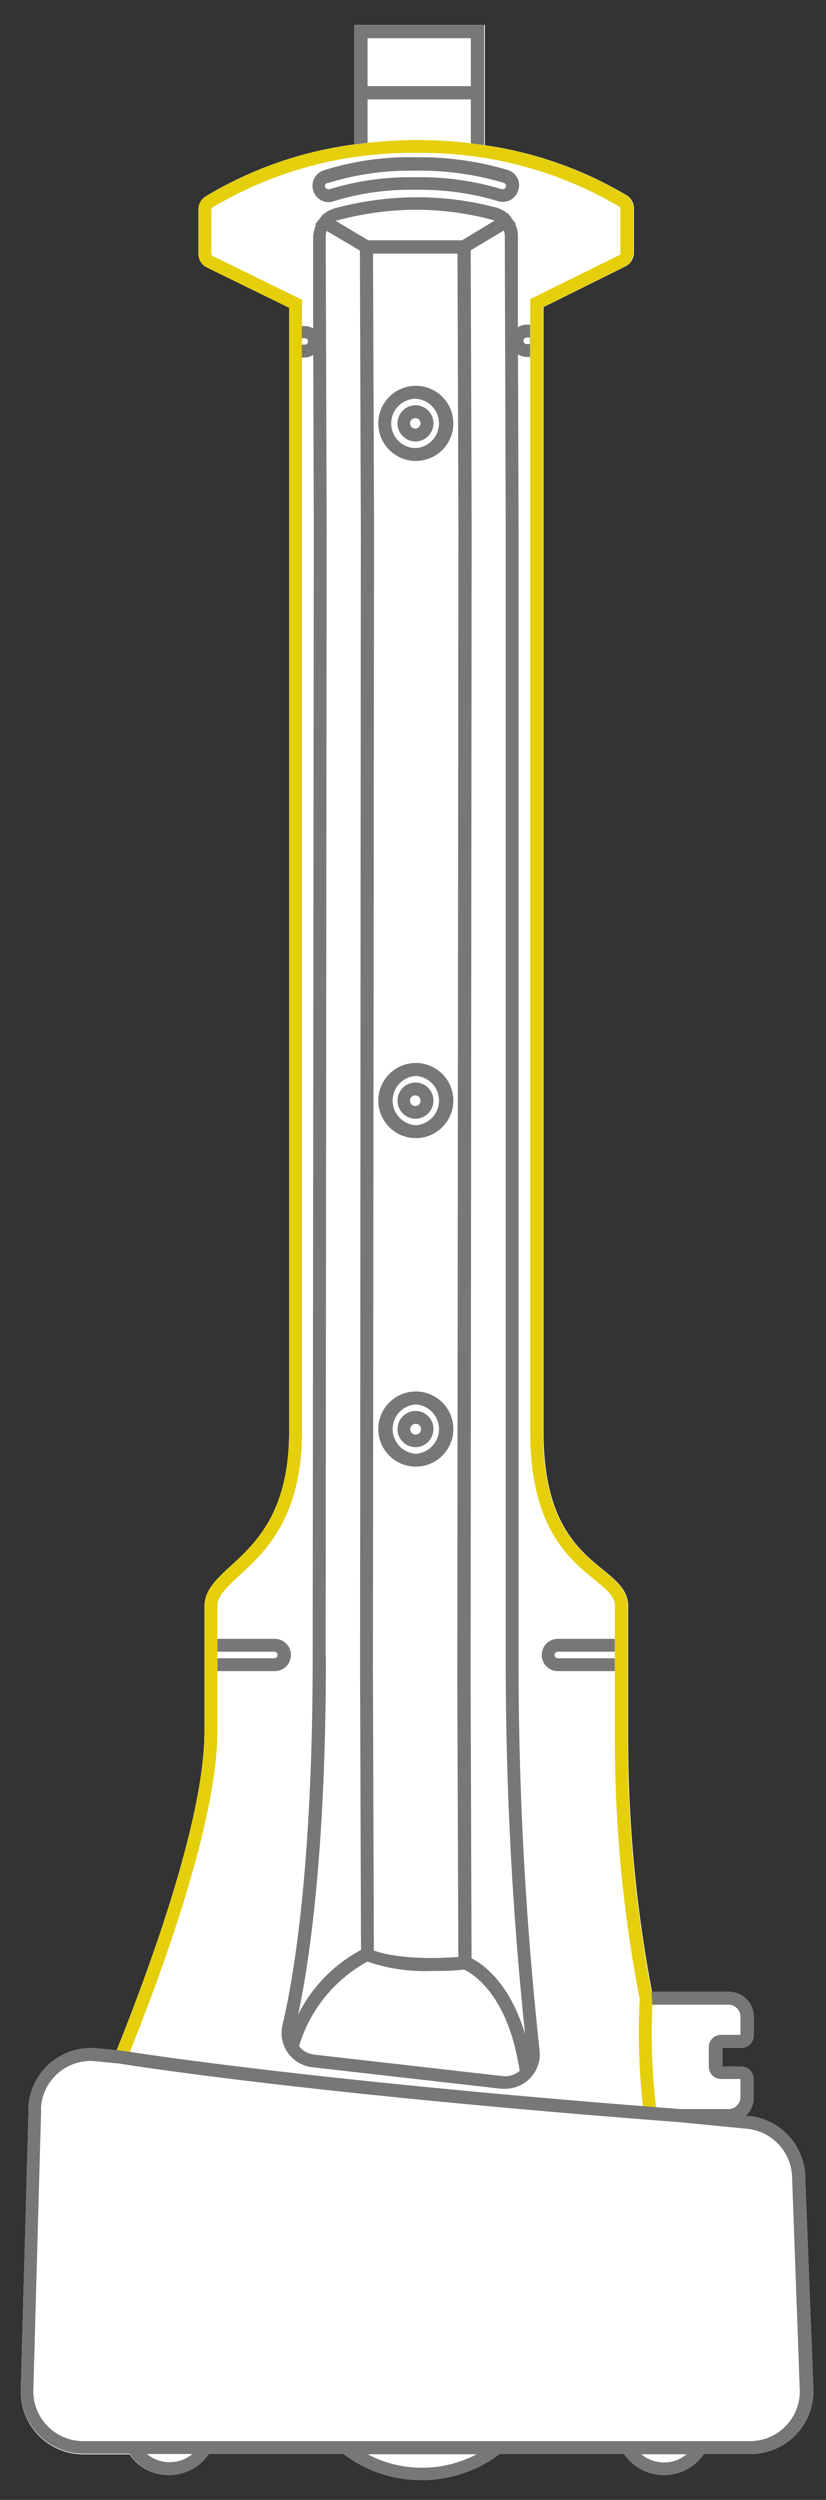
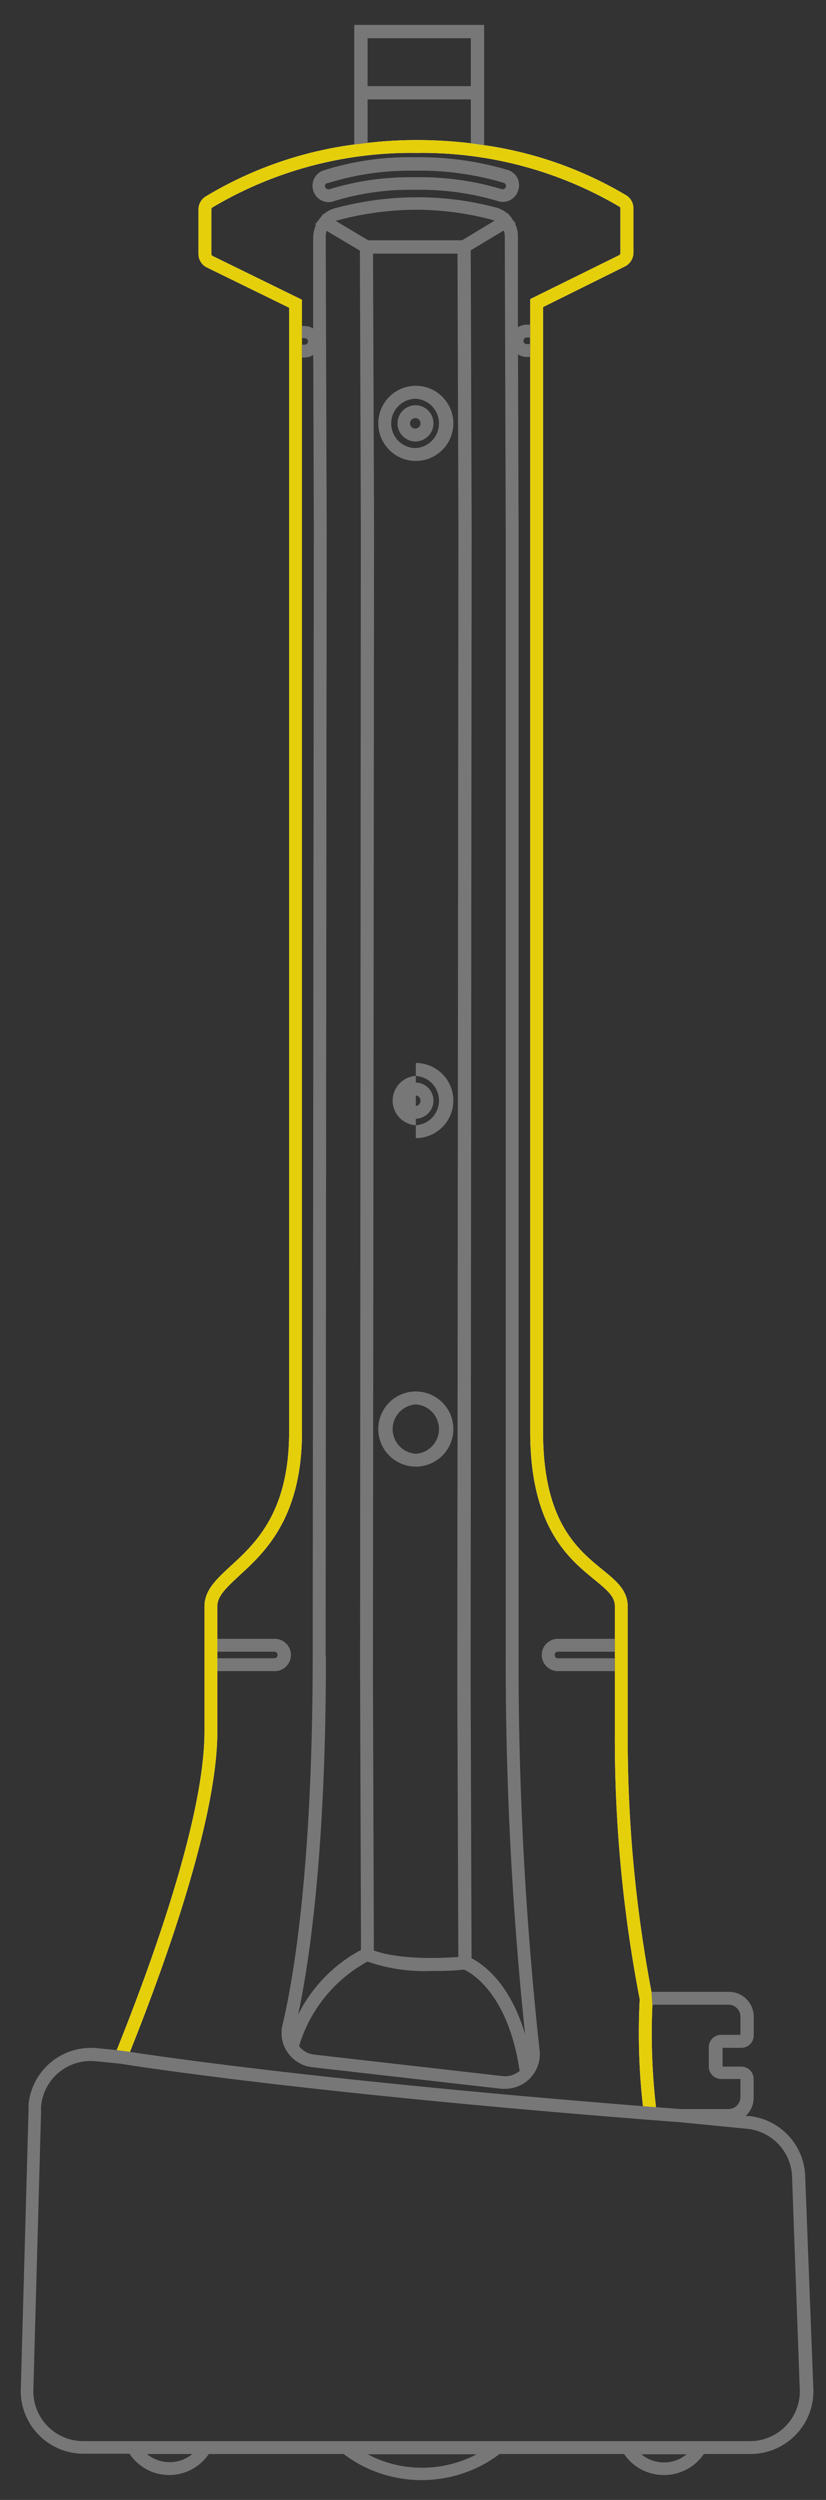
<svg xmlns="http://www.w3.org/2000/svg" viewBox="0 0 88.02 266.13">
  <rect x="0" y="0" width="88.02" height="266.13" fill="#333333" stroke="none" />
  <defs>
    <style>.cls-1{fill:#fff;}.cls-2{fill:#777;}.cls-3{fill:#e5cf0a;}</style>
  </defs>
  <g id="Layer_2" data-name="Layer 2">
-     <path class="cls-1" d="M85.81,231.91a6.67,6.67,0,0,0-6-6.65l-.36,0a2.61,2.61,0,0,0,.86-1.94v-2A1.32,1.32,0,0,0,79,220h-2V218h2a1.32,1.32,0,0,0,1.32-1.32v-2a2.65,2.65,0,0,0-2.64-2.64h-8.2a144.75,144.75,0,0,1-2.54-27.24V171c0-1.71-1.25-2.73-2.7-3.91-2.67-2.18-6.32-5.16-6.32-14.65V32.69l8.73-4.33a1.64,1.64,0,0,0,.9-1.46V22.17a1.63,1.63,0,0,0-.77-1.38,41,41,0,0,0-15.1-5.33l-.74-.1h0l.73.1V9.17h0V2.65H37.75V15.37l.73-.09h0l-.71.09a41.07,41.07,0,0,0-15.86,5.54,1.63,1.63,0,0,0-.76,1.38l0,4.73a1.6,1.6,0,0,0,.91,1.45l8.75,4.28v1.88h0v3.44h0V152.43c0,8.57-3.6,11.87-6.23,14.28-1.49,1.38-2.79,2.56-2.79,4.29v3.47h0v3.44h0v6.4c0,9.28-5.78,25.05-9.37,34h0l-2.07-.2a6.67,6.67,0,0,0-7.31,6q0,.33,0,.63l-.83,29.86a6.69,6.69,0,0,0,6.69,6.68h4.9A5.07,5.07,0,0,0,18,263.48h0a5.11,5.11,0,0,0,4.25-2.24H36.62a13.45,13.45,0,0,0,3.72,2,13.83,13.83,0,0,0,4.59.78h0a13.73,13.73,0,0,0,4.58-.78,13.17,13.17,0,0,0,3.72-2H66.51a5,5,0,0,0,1.62,1.53,5.15,5.15,0,0,0,2.62.71h0A5.11,5.11,0,0,0,75,261.24H80a6.7,6.7,0,0,0,6.68-6.71Zm-17-19.13Z" />
    <path class="cls-2" d="M44.31,49.07h0a4,4,0,0,0,0-8h0a4,4,0,0,0-4,4A4,4,0,0,0,44.31,49.07Zm-1.86-5.84a2.62,2.62,0,0,1,1.86-.78h0a2.63,2.63,0,0,1,0,5.25h0a2.61,2.61,0,0,1-2.62-2.62A2.6,2.6,0,0,1,42.45,43.23Z" />
    <path class="cls-2" d="M44.26,47h0a1.94,1.94,0,0,0,1.93-1.93,1.92,1.92,0,0,0-1.9-1.93h0a1.93,1.93,0,0,0-1.93,1.9,1.9,1.9,0,0,0,.54,1.37A1.93,1.93,0,0,0,44.26,47Zm0-2.49h0a.55.55,0,0,1,.55.57.57.57,0,0,1-.57.55.61.61,0,0,1-.39-.17.56.56,0,0,1,.4-.95Z" />
-     <path class="cls-2" d="M44.31,121.16h0a4,4,0,0,0,0-8h0a4,4,0,0,0,0,8Zm0-6.62h0a2.63,2.63,0,0,1,0,5.25h0a2.63,2.63,0,0,1,0-5.25Z" />
+     <path class="cls-2" d="M44.31,121.16h0a4,4,0,0,0,0-8h0Zm0-6.62h0a2.63,2.63,0,0,1,0,5.25h0a2.63,2.63,0,0,1,0-5.25Z" />
    <path class="cls-2" d="M44.26,119.1h0a1.94,1.94,0,0,0,1.93-1.93,1.92,1.92,0,0,0-1.9-1.93h0a1.93,1.93,0,0,0,0,3.86Zm0-2.49h0a.55.55,0,0,1,.55.57.56.56,0,0,1-1.12,0A.55.55,0,0,1,44.29,116.61Z" />
    <path class="cls-2" d="M44.31,156.13h0a4,4,0,0,0,0-8h0a4,4,0,0,0,0,8Zm0-6.62h0a2.63,2.63,0,0,1,0,5.25h0a2.63,2.63,0,0,1,0-5.25Z" />
-     <path class="cls-2" d="M44.26,154.06h0a1.92,1.92,0,0,0,1.34-.54,2,2,0,0,0,.59-1.39,1.92,1.92,0,0,0-1.9-1.93h0a1.94,1.94,0,0,0-1.93,1.9A1.92,1.92,0,0,0,44.26,154.06Zm-.36-2.33a.55.55,0,0,1,.39-.16h0a.57.57,0,0,1,.38,1,.6.6,0,0,1-.4.15.55.55,0,0,1-.55-.56A.56.56,0,0,1,43.9,151.73Z" />
    <path class="cls-2" d="M35,21.52h0a1.66,1.66,0,0,0,.57-.1,27.46,27.46,0,0,1,8.65-1.21h.11A28.84,28.84,0,0,1,53,21.39a1.7,1.7,0,0,0,1.31-.06,1.75,1.75,0,0,0,.89-1A1.73,1.73,0,0,0,55.16,19a1.75,1.75,0,0,0-1-.89,33,33,0,0,0-9.9-1.37,30.37,30.37,0,0,0-9.82,1.41A1.73,1.73,0,0,0,33.3,19.8,1.74,1.74,0,0,0,35,21.52Zm-.15-2a29.27,29.27,0,0,1,8.78-1.35h.59a31.47,31.47,0,0,1,9.48,1.3.35.35,0,0,1,0,.65.41.41,0,0,1-.3,0,29.94,29.94,0,0,0-9.12-1.25h-.08a29,29,0,0,0-9.1,1.28.28.28,0,0,1-.13,0h0a.38.38,0,0,1-.35-.35A.34.34,0,0,1,34.87,19.48Z" />
    <path class="cls-1" d="M69.52,213.46l-.09-1.37a144.86,144.86,0,0,1-2.54-27.25V171c0-1.71-1.25-2.73-2.7-3.91-2.67-2.18-6.32-5.16-6.32-14.65V32.69l8.73-4.33a1.64,1.64,0,0,0,.9-1.46V22.17a1.63,1.63,0,0,0-.77-1.38,41,41,0,0,0-15.1-5.33l-1.42-.2a47.41,47.41,0,0,0-5.76-.35H44.3a46.1,46.1,0,0,0-5.12.3l-1.41.17a41.07,41.07,0,0,0-15.86,5.54,1.63,1.63,0,0,0-.76,1.38l0,4.73a1.6,1.6,0,0,0,.91,1.45l8.75,4.28v1.88h0v3.44h0V152.43c0,8.57-3.6,11.87-6.23,14.28-1.49,1.38-2.79,2.56-2.79,4.29v3.47h0v3.44h0v6.4c0,9.28-5.78,25.06-9.38,34l1.41.19c3.63-9.06,9.34-24.76,9.34-34.16V171c0-1.13,1-2,2.35-3.28,2.66-2.43,6.67-6.11,6.67-15.29V36.71h0v-4.8l-9.52-4.66a.24.24,0,0,1-.14-.23l0-4.73a.26.26,0,0,1,.12-.21,41.44,41.44,0,0,1,21.66-5.8h.14A41.4,41.4,0,0,1,66,22a.24.24,0,0,1,.11.21l0,4.73a.26.26,0,0,1-.14.23L56.5,31.84V152.43c0,10.14,4.11,13.49,6.82,15.71,1.45,1.18,2.2,1.84,2.2,2.85v13.85a146,146,0,0,0,2.65,28,69.31,69.31,0,0,0,.35,11.43l1.39.11A68.44,68.44,0,0,1,69.52,213.46Zm-.66-.68h0Z" />
    <path class="cls-3" d="M69.52,213.46l-.09-1.37a144.86,144.86,0,0,1-2.54-27.25V171c0-1.71-1.25-2.73-2.7-3.91-2.67-2.18-6.32-5.16-6.32-14.65V32.69l8.73-4.33a1.64,1.64,0,0,0,.9-1.46V22.17a1.63,1.63,0,0,0-.77-1.38,41,41,0,0,0-15.1-5.33l-1.42-.2a47.41,47.41,0,0,0-5.76-.35H44.3a46.1,46.1,0,0,0-5.12.3l-1.41.17a41.07,41.07,0,0,0-15.86,5.54,1.63,1.63,0,0,0-.76,1.38l0,4.73a1.6,1.6,0,0,0,.91,1.45l8.75,4.28v1.88h0v3.44h0V152.43c0,8.57-3.6,11.87-6.23,14.28-1.49,1.38-2.79,2.56-2.79,4.29v3.47h0v3.44h0v6.4c0,9.28-5.78,25.06-9.38,34l1.41.19c3.63-9.06,9.34-24.76,9.34-34.16V171c0-1.13,1-2,2.35-3.28,2.66-2.43,6.67-6.11,6.67-15.29V36.71h0v-4.8l-9.52-4.66a.24.24,0,0,1-.14-.23l0-4.73a.26.26,0,0,1,.12-.21,41.44,41.44,0,0,1,21.66-5.8h.14A41.4,41.4,0,0,1,66,22a.24.24,0,0,1,.11.21l0,4.73a.26.26,0,0,1-.14.23L56.5,31.84V152.43c0,10.14,4.11,13.49,6.82,15.71,1.45,1.18,2.2,1.84,2.2,2.85v13.85a146,146,0,0,0,2.65,28,69.31,69.31,0,0,0,.35,11.43l1.39.11A68.44,68.44,0,0,1,69.52,213.46Zm-.66-.68h0Z" />
    <path class="cls-2" d="M85.81,231.91a6.67,6.67,0,0,0-6-6.65l-.36,0a2.61,2.61,0,0,0,.86-1.94v-2A1.32,1.32,0,0,0,79,220h-2V218h2a1.32,1.32,0,0,0,1.32-1.32v-2a2.65,2.65,0,0,0-2.64-2.64H69.42l.09,1.37h8.12a1.27,1.27,0,0,1,1.27,1.27v1.94H76.84A1.31,1.31,0,0,0,75.53,218V220a1.32,1.32,0,0,0,1.31,1.32H78.9v1.93a1.27,1.27,0,0,1-1.27,1.27H72.54l-2.65-.2-1.38-.11c-33.1-2.62-50.77-5.18-54.68-5.78l-1.41-.19-2.07-.2a6.67,6.67,0,0,0-7.31,6q0,.33,0,.63l-.83,29.86a6.69,6.69,0,0,0,6.69,6.68h4.9A5.07,5.07,0,0,0,18,263.48h0a5.11,5.11,0,0,0,4.25-2.24H36.62a13.45,13.45,0,0,0,3.72,2,13.83,13.83,0,0,0,4.59.78h0a13.73,13.73,0,0,0,4.58-.78,13.17,13.17,0,0,0,3.72-2H66.51a5,5,0,0,0,1.62,1.53,5.15,5.15,0,0,0,2.62.71h0A5.11,5.11,0,0,0,75,261.24H80a6.7,6.7,0,0,0,6.68-6.71ZM20,261.59a3.85,3.85,0,0,1-1.93.52h0a3.82,3.82,0,0,1-1.92-.52,3.36,3.36,0,0,1-.49-.35h4.83A3.27,3.27,0,0,1,20,261.59ZM49.1,262a12.36,12.36,0,0,1-4.13.7h0a12.36,12.36,0,0,1-4.13-.7,11,11,0,0,1-1.65-.73h11.6A11,11,0,0,1,49.1,262Zm23.58-.38a3.79,3.79,0,0,1-1.92.52h0a3.82,3.82,0,0,1-1.92-.52,3.36,3.36,0,0,1-.49-.35h4.83A2.9,2.9,0,0,1,72.68,261.59ZM80,259.87H8.87a5.32,5.32,0,0,1-5.32-5.29l.83-29.86a4.53,4.53,0,0,1,0-.52,5.3,5.3,0,0,1,5.8-4.77l2.57.25c.64.11,19.66,3.19,59.69,6.24h0l7.17.7a5.32,5.32,0,0,1,4.8,5.32l.82,22.62A5.31,5.31,0,0,1,80,259.87Z" />
    <path class="cls-2" d="M31,176.18a1.72,1.72,0,0,0-1.72-1.72H23.17v1.37h6.06a.35.35,0,1,1,0,.7H23.17v1.37h6.06A1.72,1.72,0,0,0,31,176.18Z" />
    <path class="cls-2" d="M39.17,10.58h11v4.67l1.42.2V9.17h0V2.65H37.75V15.37l1.42-.17Zm0-6.51h11v5.1h-11Z" />
    <path class="cls-2" d="M59.45,177.9h6.06v-3.44H59.45a1.72,1.72,0,1,0,0,3.44Zm0-2.07h6.06v.7H59.45a.35.35,0,1,1,0-.7Z" />
    <path class="cls-2" d="M32.88,220l.42.07,20.12,2.29a3.11,3.11,0,0,0,.43,0,3.69,3.69,0,0,0,3.65-3.26,3.75,3.75,0,0,0,0-.82,381.59,381.59,0,0,1-2.24-41.94V56.28L55.2,37.72a1.71,1.71,0,0,0,.91.28h.38V34.56h-.38a1.72,1.72,0,0,0-.92.28l0-9.73a3.09,3.09,0,0,0-.3-1.3l.08,0-.45-.57,0-.05-.38-.46-.06,0a3.18,3.18,0,0,0-1.19-.63h0A32.67,32.67,0,0,0,44.31,21h0a34.06,34.06,0,0,0-8.63,1.17,3.18,3.18,0,0,0-1.19.63l-.06,0-.37.48h0l-.49.62.1.05a3.44,3.44,0,0,0-.3,1.31l0,9.71a1.69,1.69,0,0,0-.89-.26h-.32V36h.32a.34.34,0,0,1,.24.1.33.33,0,0,1,.1.25.34.34,0,0,1-.34.34h-.32v1.37h.32a1.83,1.83,0,0,0,.9-.27l.06,18.48-.12,120.1c0,22.19-2,34.09-3.22,39.21a3.63,3.63,0,0,0,.46,2.78A3.69,3.69,0,0,0,32.88,220ZM56.12,35.93h.34v.7h-.34a.32.32,0,0,1-.24-.11.28.28,0,0,1-.1-.24A.35.35,0,0,1,56.12,35.93Zm-.84,184.59a2.3,2.3,0,0,1-1.71.49l-20.11-2.29-.27-.05a2.3,2.3,0,0,1-1.32-.85,15.22,15.22,0,0,1,7.29-9,18.47,18.47,0,0,0,6.81,1c1,0,2.19,0,3.48-.15.72.33,4.71,2.51,5.93,10.83ZM39.75,27l9,0,.1,29.33-.12,122.65.11,29.35c-5.42.38-8.13-.36-9-.69L39.74,178l.12-121.75Zm13.93-2.46a1.73,1.73,0,0,1,.11.6l.1,31.16V176.37a382.27,382.27,0,0,0,2.06,40.17c-1.65-5.53-4.56-7.49-5.7-8.07l-.1-29.54.11-122.65-.1-29.63ZM36,23.45a32.65,32.65,0,0,1,8.28-1.12h0a31.62,31.62,0,0,1,8.16,1.07l.26.09-3.46,2.09-10,0-3.47-2.07A1.17,1.17,0,0,1,36,23.45Zm-1.3,152.93.11-120.1-.1-31.1a1.72,1.72,0,0,1,.1-.6l3.54,2.1.1,29.6L38.37,178l.1,29.58a15.78,15.78,0,0,0-6.7,6.89C33,208.7,34.73,196.89,34.73,176.38Z" />
  </g>
</svg>